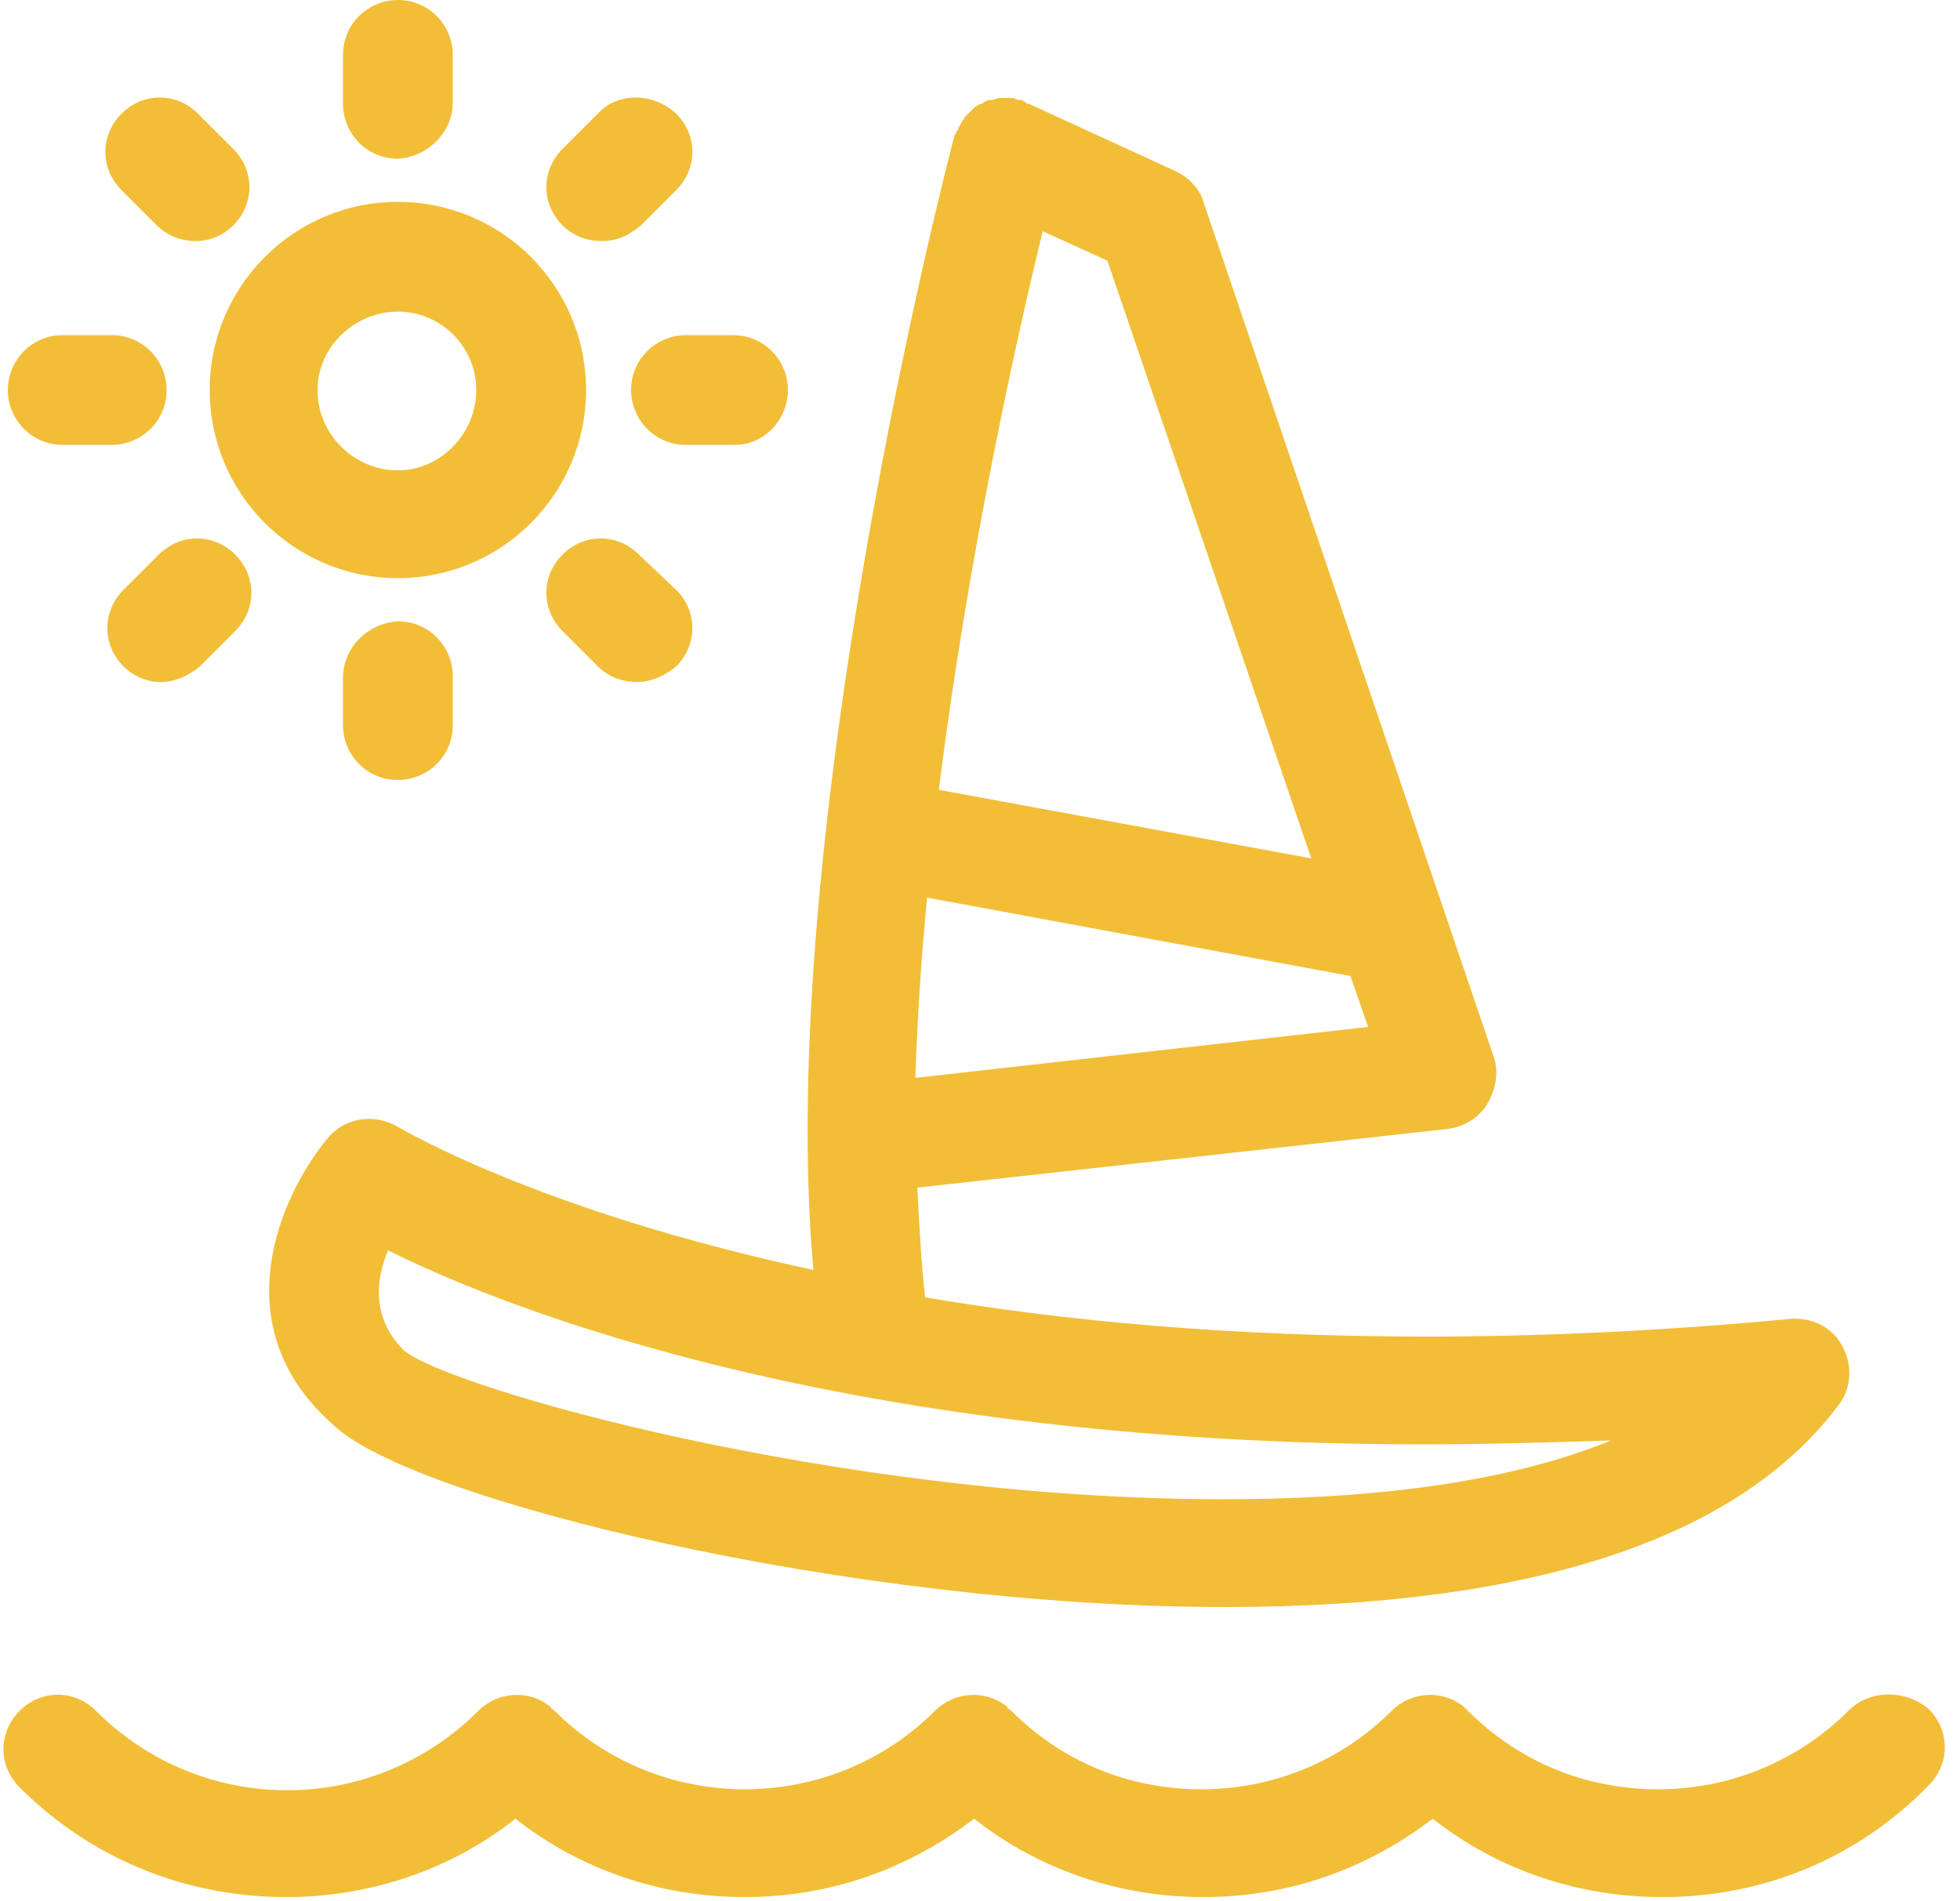
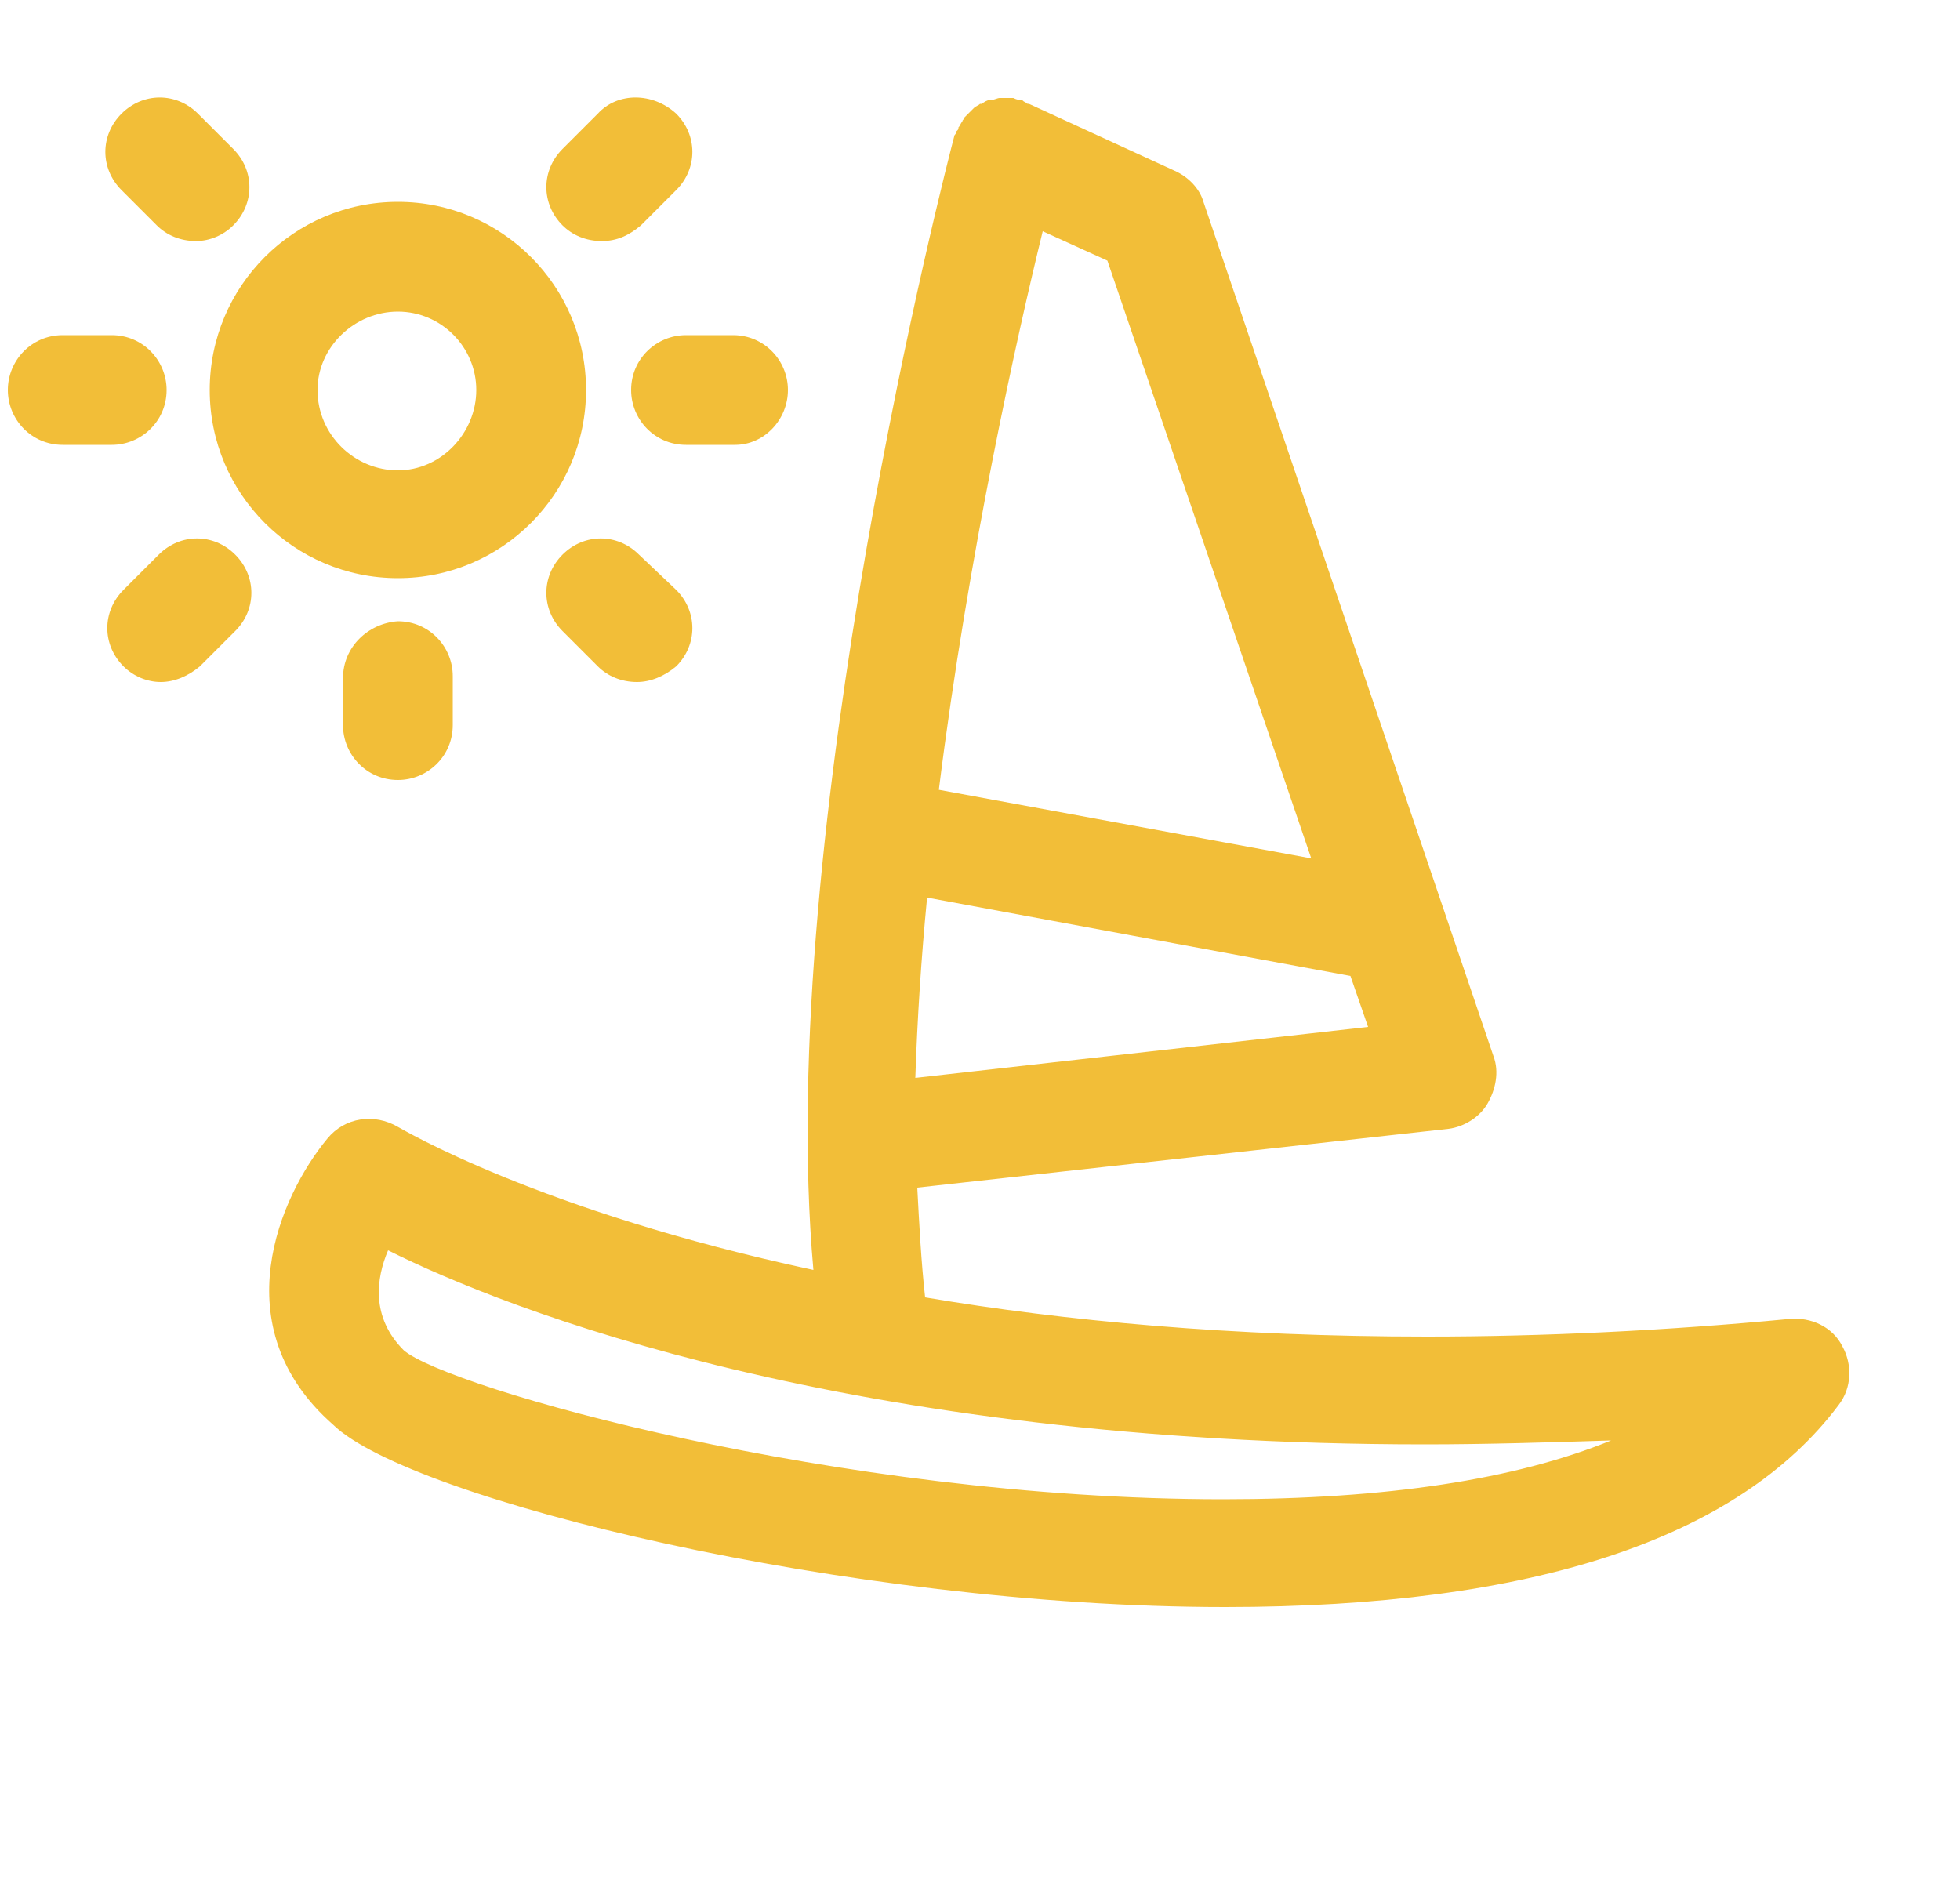
<svg xmlns="http://www.w3.org/2000/svg" width="100" height="97" viewBox="0 0 100 97" fill="none">
  <path d="M62.5 82C78.2 82 88.7 78.5 93.8 71.7C94.5 70.8 94.5 69.6 94 68.7C93.5 67.7 92.4 67.2 91.3 67.3C85 67.9 78.7 68.2 72.8 68.2C62.8 68.2 54.3 67.4 47.2 66.2C47 64.4 46.9 62.5 46.8 60.6L73.9 57.6C74.7 57.5 75.5 57 75.9 56.3C76.3 55.6 76.5 54.7 76.2 53.9L61.4 10.3C61.2 9.6 60.6 9 59.9 8.7L52.5 5.3C52.4 5.3 52.4 5.3 52.3 5.2C52.2 5.2 52.2 5.1 52.1 5.1C52 5.1 51.9 5.1 51.7 5C51.6 5 51.6 5 51.5 5C51.4 5 51.2 5 51.1 5H51C50.9 5 50.7 5.1 50.6 5.1H50.5C50.4 5.1 50.2 5.2 50.1 5.3H50C49.9 5.4 49.8 5.4 49.7 5.5L49.6 5.6C49.5 5.7 49.5 5.7 49.4 5.8C49.3 5.9 49.3 5.9 49.2 6C49.2 6.1 49.1 6.1 49.1 6.2C49 6.3 49 6.4 48.9 6.5C48.9 6.6 48.9 6.6 48.8 6.7C48.8 6.8 48.7 6.9 48.7 6.9C48.3 8.4 39.5 42.5 41.5 64.8C27.5 61.8 20.5 57.6 20.3 57.5C19.1 56.8 17.6 57 16.7 58.1C14.3 61 11.3 67.7 17 72.7C20.9 76.5 43.3 82 62.5 82ZM46.7 55C46.8 52 47 48.9 47.3 45.8L68.9 49.8L69.8 52.4L46.7 55ZM66.9 43.8L47.9 40.3C49.4 28.3 51.9 17.1 53.2 11.8L56.5 13.3L66.9 43.8ZM19.8 63.8C25.8 66.8 43.2 73.7 72.7 73.7C75.8 73.7 79 73.6 82.2 73.5C77.3 75.5 70.7 76.5 62.4 76.5C42.7 76.5 22.8 70.8 20.6 68.9C18.9 67.2 19.2 65.2 19.8 63.8Z" fill="#F2BE38" />
-   <path d="M94.3 87.3C91.7 89.9 88.2 91.3 84.6 91.3C80.9 91.3 77.5 89.9 74.9 87.3L74.8 87.2L74.7 87.1C73.6 86.2 72 86.3 71 87.3C68.4 89.9 64.9 91.3 61.3 91.3C57.6 91.3 54.2 89.9 51.6 87.3C51.5 87.2 51.4 87.2 51.4 87.1C50.3 86.2 48.7 86.3 47.7 87.3C45.1 89.9 41.6 91.3 38 91.3C34.4 91.3 30.9 89.9 28.3 87.3C28.2 87.2 28.1 87.2 28.1 87.1C27 86.2 25.4 86.3 24.4 87.3C19 92.7 10.3 92.7 4.9 87.3C3.8 86.2 2.1 86.2 1 87.3C-0.1 88.4 -0.1 90.1 1 91.2C4.8 95 9.7 96.8 14.6 96.8C18.7 96.8 22.9 95.5 26.3 92.8C29.6 95.4 33.7 96.8 38 96.8C42.3 96.8 46.3 95.4 49.7 92.8C53 95.4 57.1 96.8 61.4 96.8C65.7 96.8 69.7 95.4 73.1 92.8C76.4 95.4 80.5 96.8 84.8 96.8C90 96.8 94.8 94.8 98.4 91.1C99.5 90 99.5 88.3 98.4 87.2C97.2 86.2 95.4 86.2 94.3 87.3Z" fill="#F2BE38" />
  <path d="M20.3 29.5C25.6 29.5 29.9 25.2 29.9 19.9C29.9 14.6 25.6 10.3 20.3 10.3C15 10.3 10.7 14.6 10.7 19.9C10.7 25.2 15 29.5 20.3 29.5ZM20.3 15.9C22.5 15.9 24.3 17.7 24.3 19.9C24.3 22.1 22.5 24 20.3 24C18.1 24 16.2 22.2 16.2 19.9C16.2 17.7 18.1 15.9 20.3 15.9Z" fill="#F2BE38" />
  <path d="M17.5 34.6V37C17.5 38.5 18.7 39.8 20.3 39.8C21.8 39.8 23.1 38.6 23.1 37V34.5C23.1 33 21.9 31.7 20.3 31.7C18.8 31.8 17.5 33 17.5 34.6Z" fill="#F2BE38" />
-   <path d="M23.1 5.2V2.8C23.1 1.3 21.9 0 20.3 0C18.8 0 17.5 1.2 17.5 2.8V5.3C17.5 6.8 18.7 8.1 20.3 8.1C21.8 8 23.1 6.8 23.1 5.2Z" fill="#F2BE38" />
  <path d="M40.2 19.9C40.2 18.4 39 17.1 37.4 17.1H35C33.5 17.1 32.2 18.3 32.2 19.9C32.2 21.4 33.4 22.7 35 22.7H37.5C39 22.7 40.2 21.4 40.2 19.9Z" fill="#F2BE38" />
  <path d="M0.4 19.9C0.4 21.4 1.6 22.7 3.2 22.7H5.7C7.2 22.7 8.5 21.5 8.5 19.9C8.5 18.4 7.3 17.1 5.7 17.1H3.2C1.6 17.1 0.4 18.4 0.4 19.9Z" fill="#F2BE38" />
-   <path d="M32.6 28.3C31.5 27.2 29.8 27.2 28.7 28.3C27.6 29.4 27.6 31.1 28.7 32.2L30.5 34C31 34.5 31.7 34.8 32.5 34.8C33.2 34.8 33.9 34.5 34.5 34C35.6 32.9 35.6 31.2 34.5 30.1L32.6 28.3Z" fill="#F2BE38" />
+   <path d="M32.6 28.3C31.5 27.2 29.8 27.2 28.7 28.3C27.6 29.4 27.6 31.1 28.7 32.2L30.5 34C31 34.5 31.7 34.8 32.5 34.8C33.2 34.8 33.9 34.5 34.5 34C35.6 32.9 35.6 31.2 34.5 30.1L32.6 28.3" fill="#F2BE38" />
  <path d="M8 11.5C8.5 12 9.2 12.3 10 12.3C10.7 12.3 11.4 12 11.9 11.5C13 10.4 13 8.7 11.9 7.6L10.1 5.8C9 4.7 7.3 4.7 6.2 5.8C5.1 6.9 5.1 8.6 6.2 9.7L8 11.5Z" fill="#F2BE38" />
  <path d="M30.5 5.8L28.7 7.6C27.6 8.7 27.6 10.4 28.7 11.5C29.2 12 29.9 12.3 30.7 12.3C31.5 12.3 32.1 12 32.7 11.5L34.5 9.7C35.6 8.6 35.6 6.9 34.5 5.8C33.3 4.7 31.5 4.7 30.5 5.8Z" fill="#F2BE38" />
  <path d="M8.2 34.8C8.9 34.8 9.6 34.5 10.2 34L12 32.2C13.1 31.1 13.1 29.4 12 28.3C10.9 27.2 9.2 27.2 8.1 28.3L6.3 30.1C5.2 31.2 5.2 32.9 6.3 34C6.8 34.5 7.5 34.8 8.2 34.8Z" fill="#F2BE38" />
</svg>